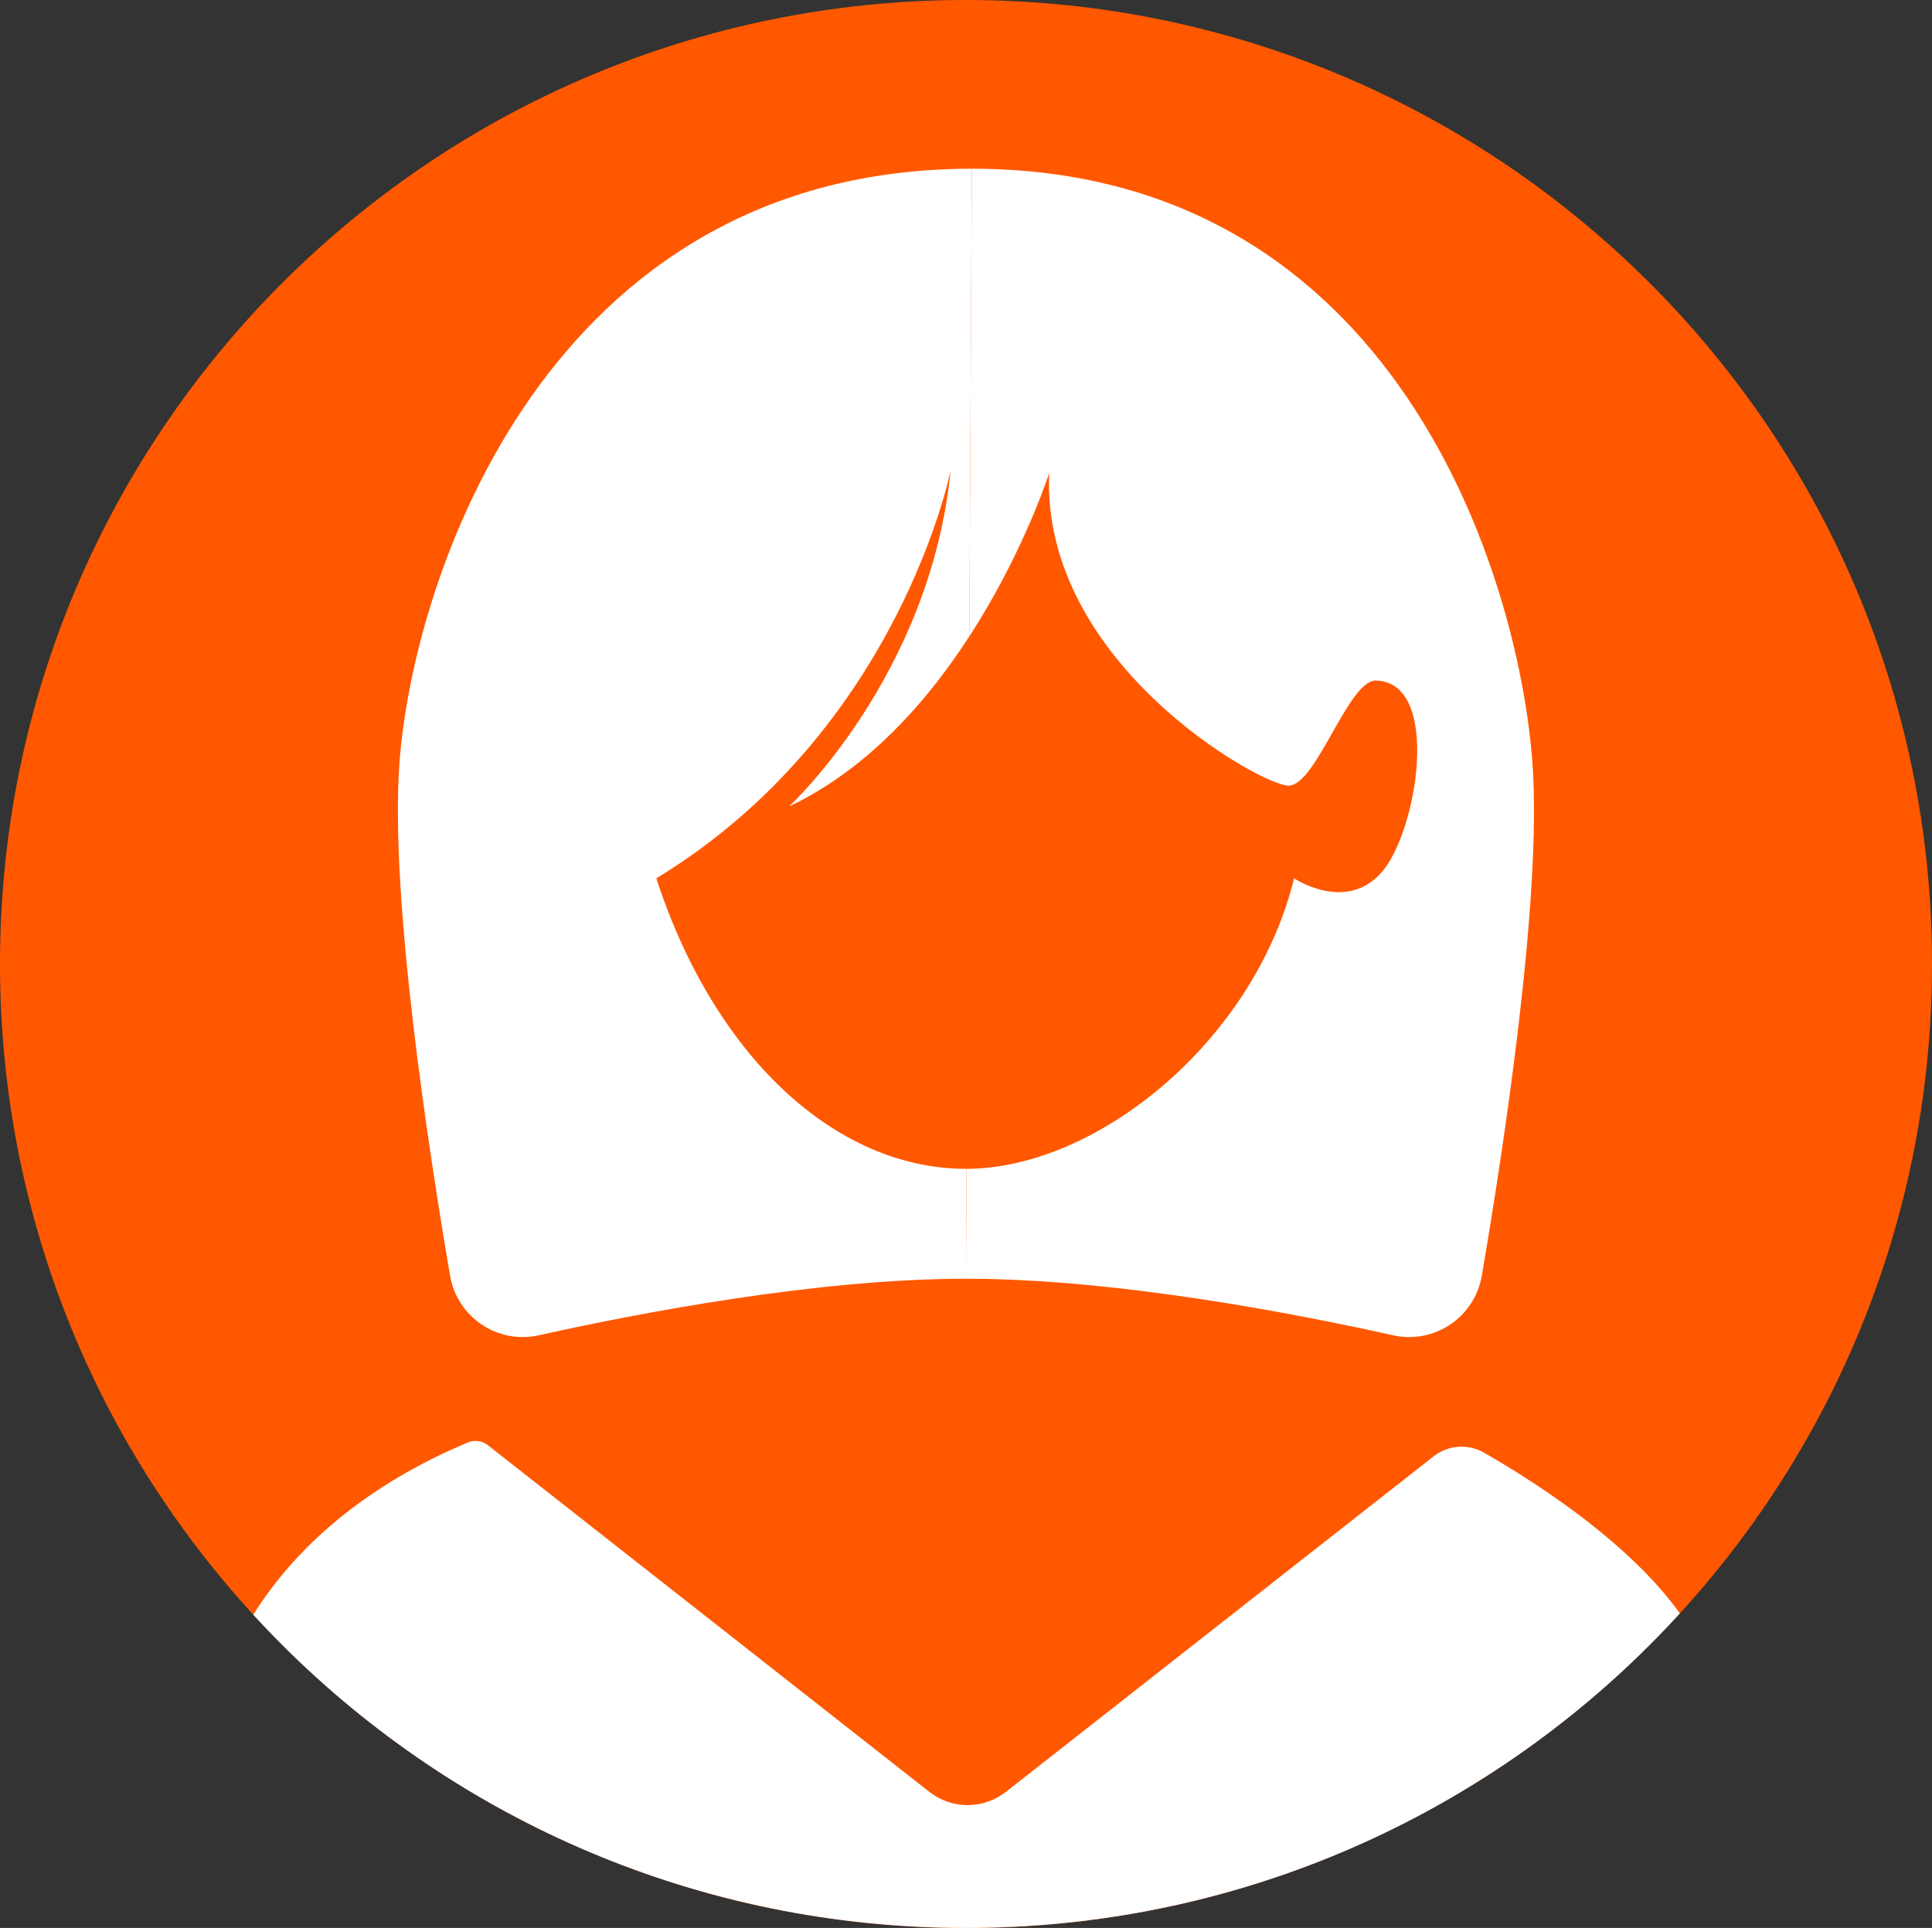
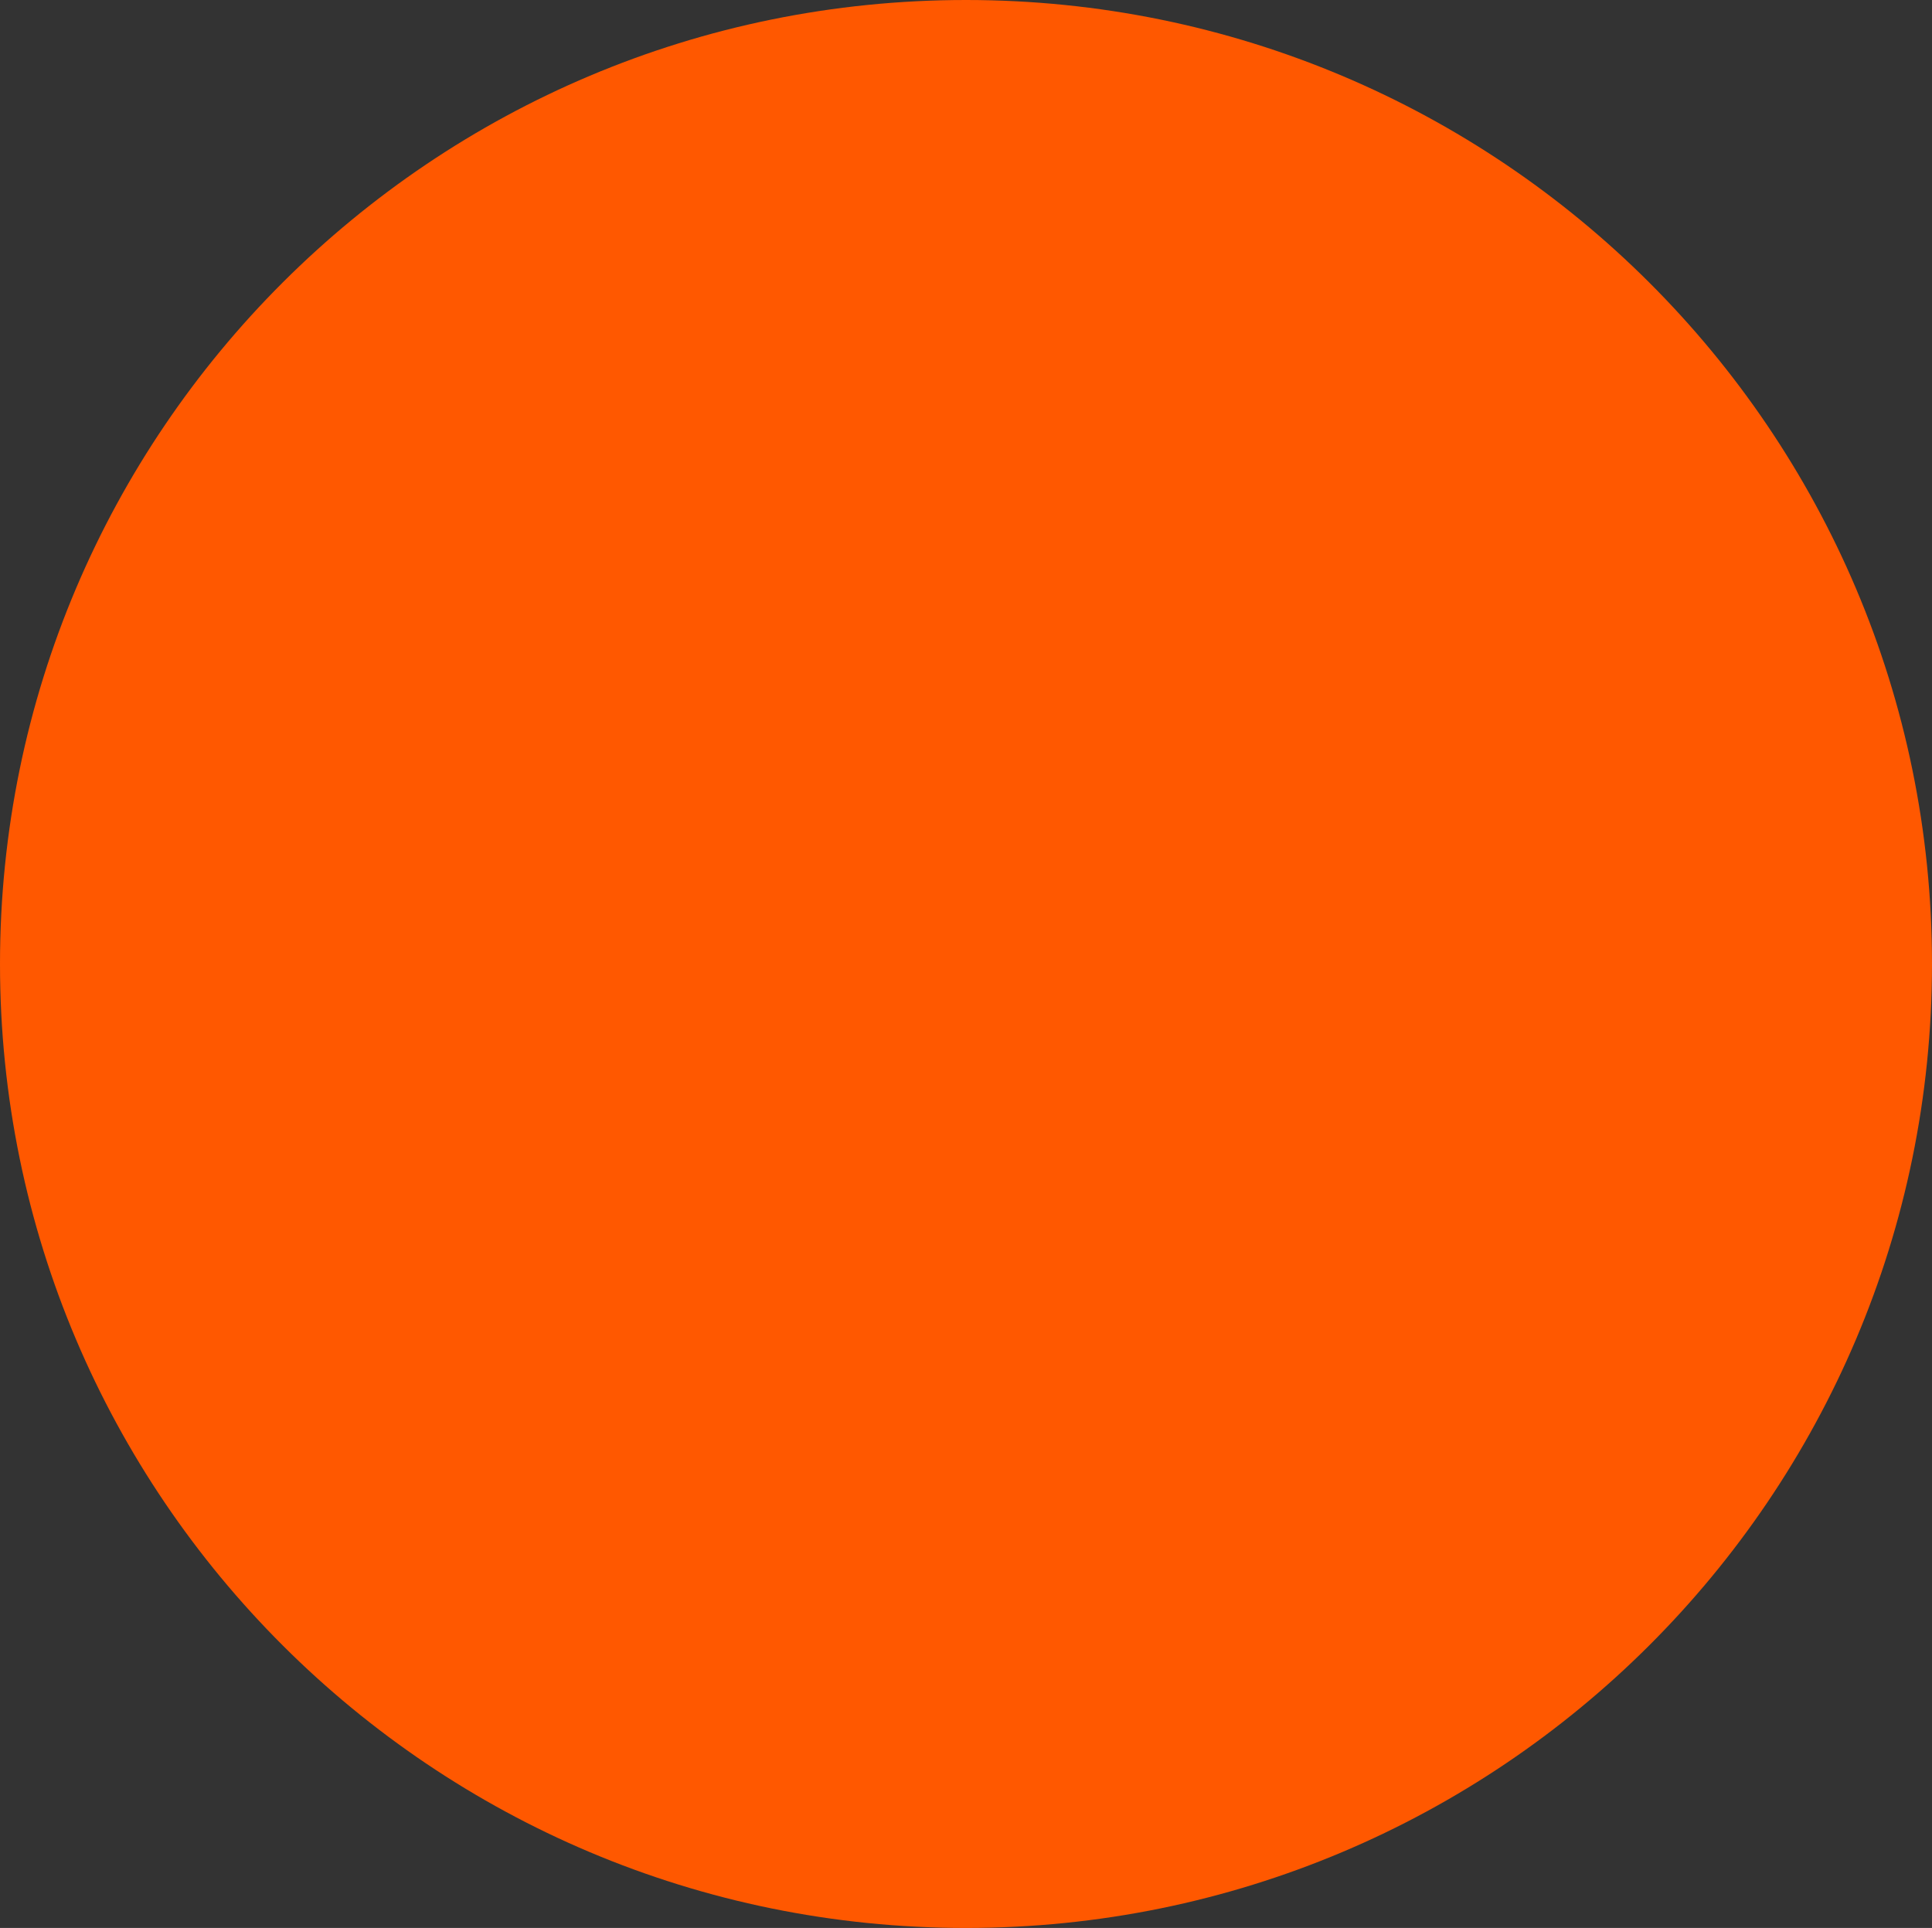
<svg xmlns="http://www.w3.org/2000/svg" id="Ebene_2" viewBox="0 0 178.27 177.91">
  <rect x="0" y="0" width="178.27" height="177.91" fill="#333333" stroke="none" />
  <defs>
    <style>.cls-1{clip-path:url(#clippath);}.cls-2{fill:#ff5800;}.cls-3{fill:#fff;}</style>
    <clipPath id="clippath">
-       <path class="cls-2" d="M178.27,88.95c0,49.13-39.91,88.96-89.14,88.96S0,138.08,0,88.95,39.9,0,89.13,0s89.14,39.82,89.14,88.95Z" />
-     </clipPath>
+       </clipPath>
  </defs>
  <g id="OBJECTS">
    <g>
      <path class="cls-2" d="M178.27,88.95c0,49.13-39.91,88.96-89.14,88.96S0,138.08,0,88.95,39.9,0,89.13,0s89.14,39.82,89.14,88.95Z" />
      <g class="cls-1">
        <g>
          <path class="cls-3" d="M89.67,15.57c-39.32,0-51.63,37.98-52.82,54.96-.87,12.36,2.68,35.5,4.68,47.19,.66,3.84,4.38,6.34,8.18,5.5,9.12-2.03,25.63-5.22,39.42-5.22l.54-102.43Z" />
-           <path class="cls-3" d="M89.67,15.57c39.32,0,50.55,37.98,51.74,54.96,.87,12.36-2.68,35.5-4.68,47.19-.66,3.84-4.38,6.34-8.18,5.5-9.12-2.03-25.63-5.22-39.42-5.22l.54-102.43Z" />
-           <path class="cls-3" d="M92.73,193.9l13.32-.04,59.91,.06s-.05-4.77-.44-7.31c-.39-2.54-3.88-25.26-8.82-34.96-4.04-7.95-14.86-14.79-19.77-17.6-1.48-.85-3.32-.71-4.66,.35l-39.45,30.95c-2.08,1.63-4.99,1.63-7.07,0l-40.72-31.98c-.53-.42-1.25-.52-1.87-.26-7.17,3.01-16.22,8.57-21.29,18.54-4.94,9.7-8.43,32.42-8.82,34.96-.39,2.54-.44,7.31-.44,7.31l59.94-.06,13.33,.04v.02h3.41s3.41,0,3.41,0v-.02Z" />
          <path class="cls-2" d="M60.56,81.05c5.36,16.47,16.56,26.81,28.58,26.81s26.57-11.74,30.27-26.81c0,0,4.72,3.19,8.04-.51,3.32-3.7,5.62-17.62-.51-17.74-2.55,0-5.49,9.7-8.04,9.7s-22.85-11.36-22.09-28.85c0,0-7.28,22.85-24,30.77,0,0,13.01-12,14.91-31.02,0,0-4.77,24.04-27.17,37.66Z" />
        </g>
      </g>
    </g>
  </g>
</svg>